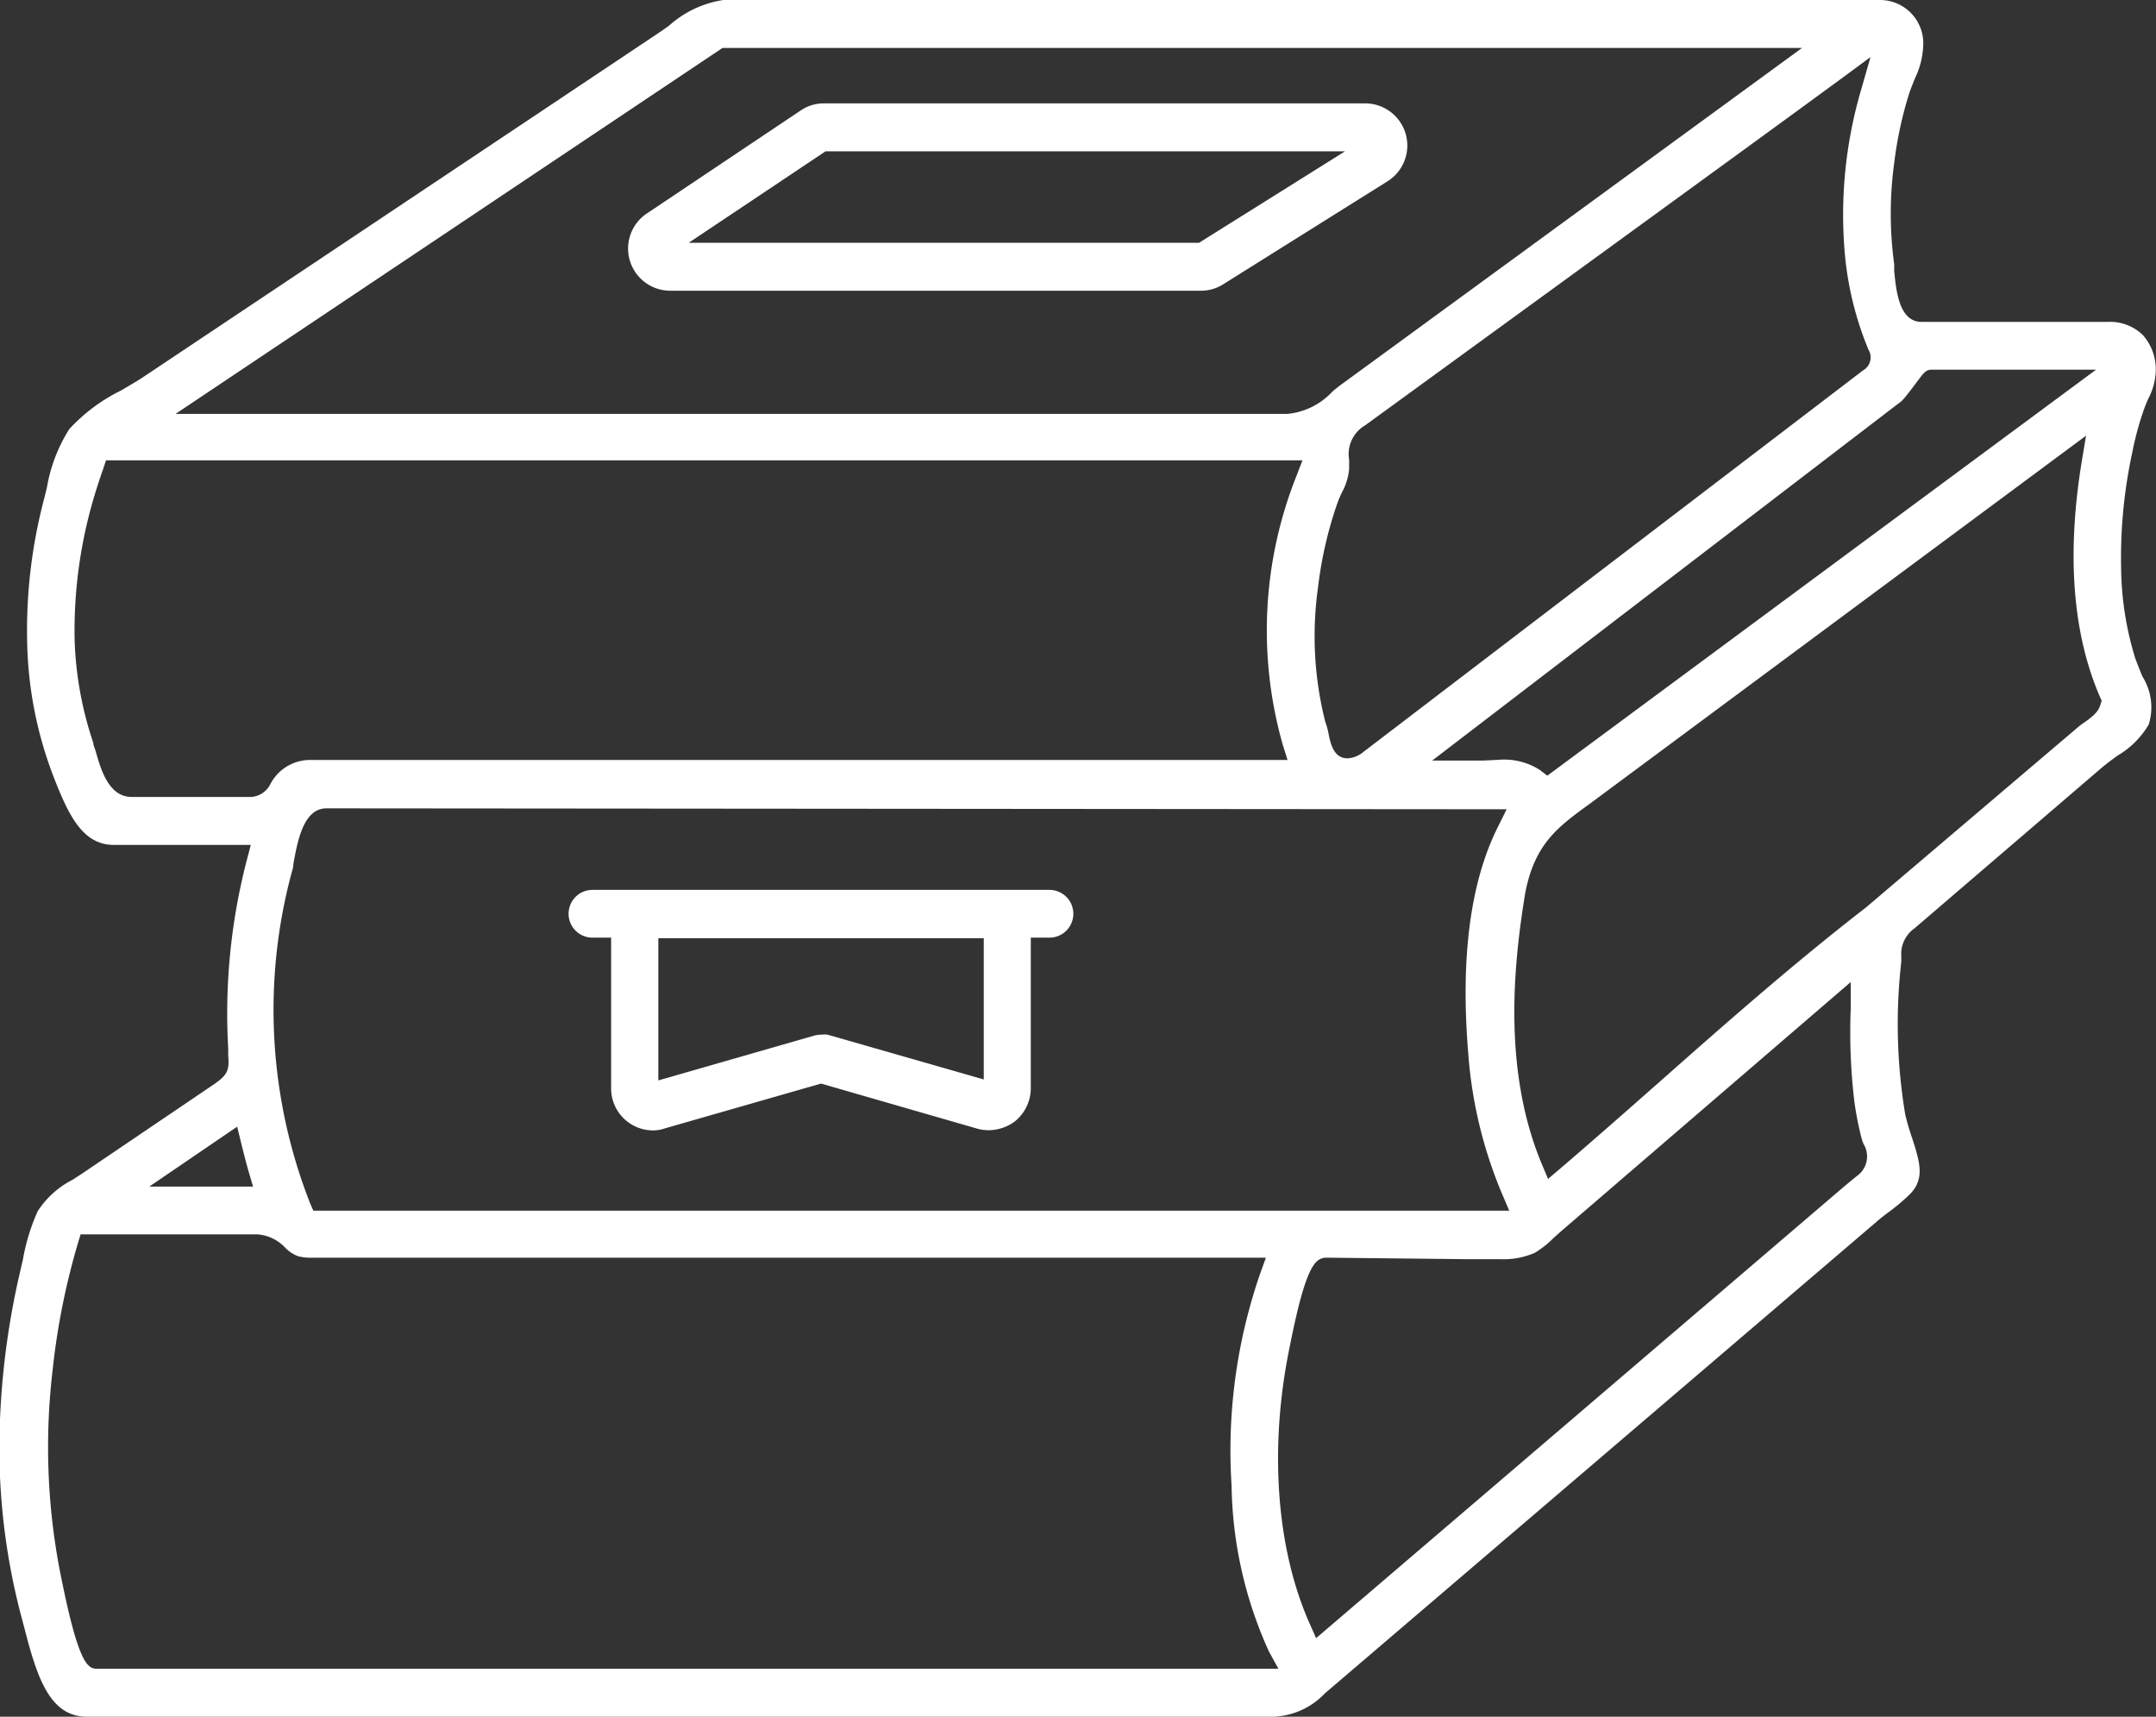
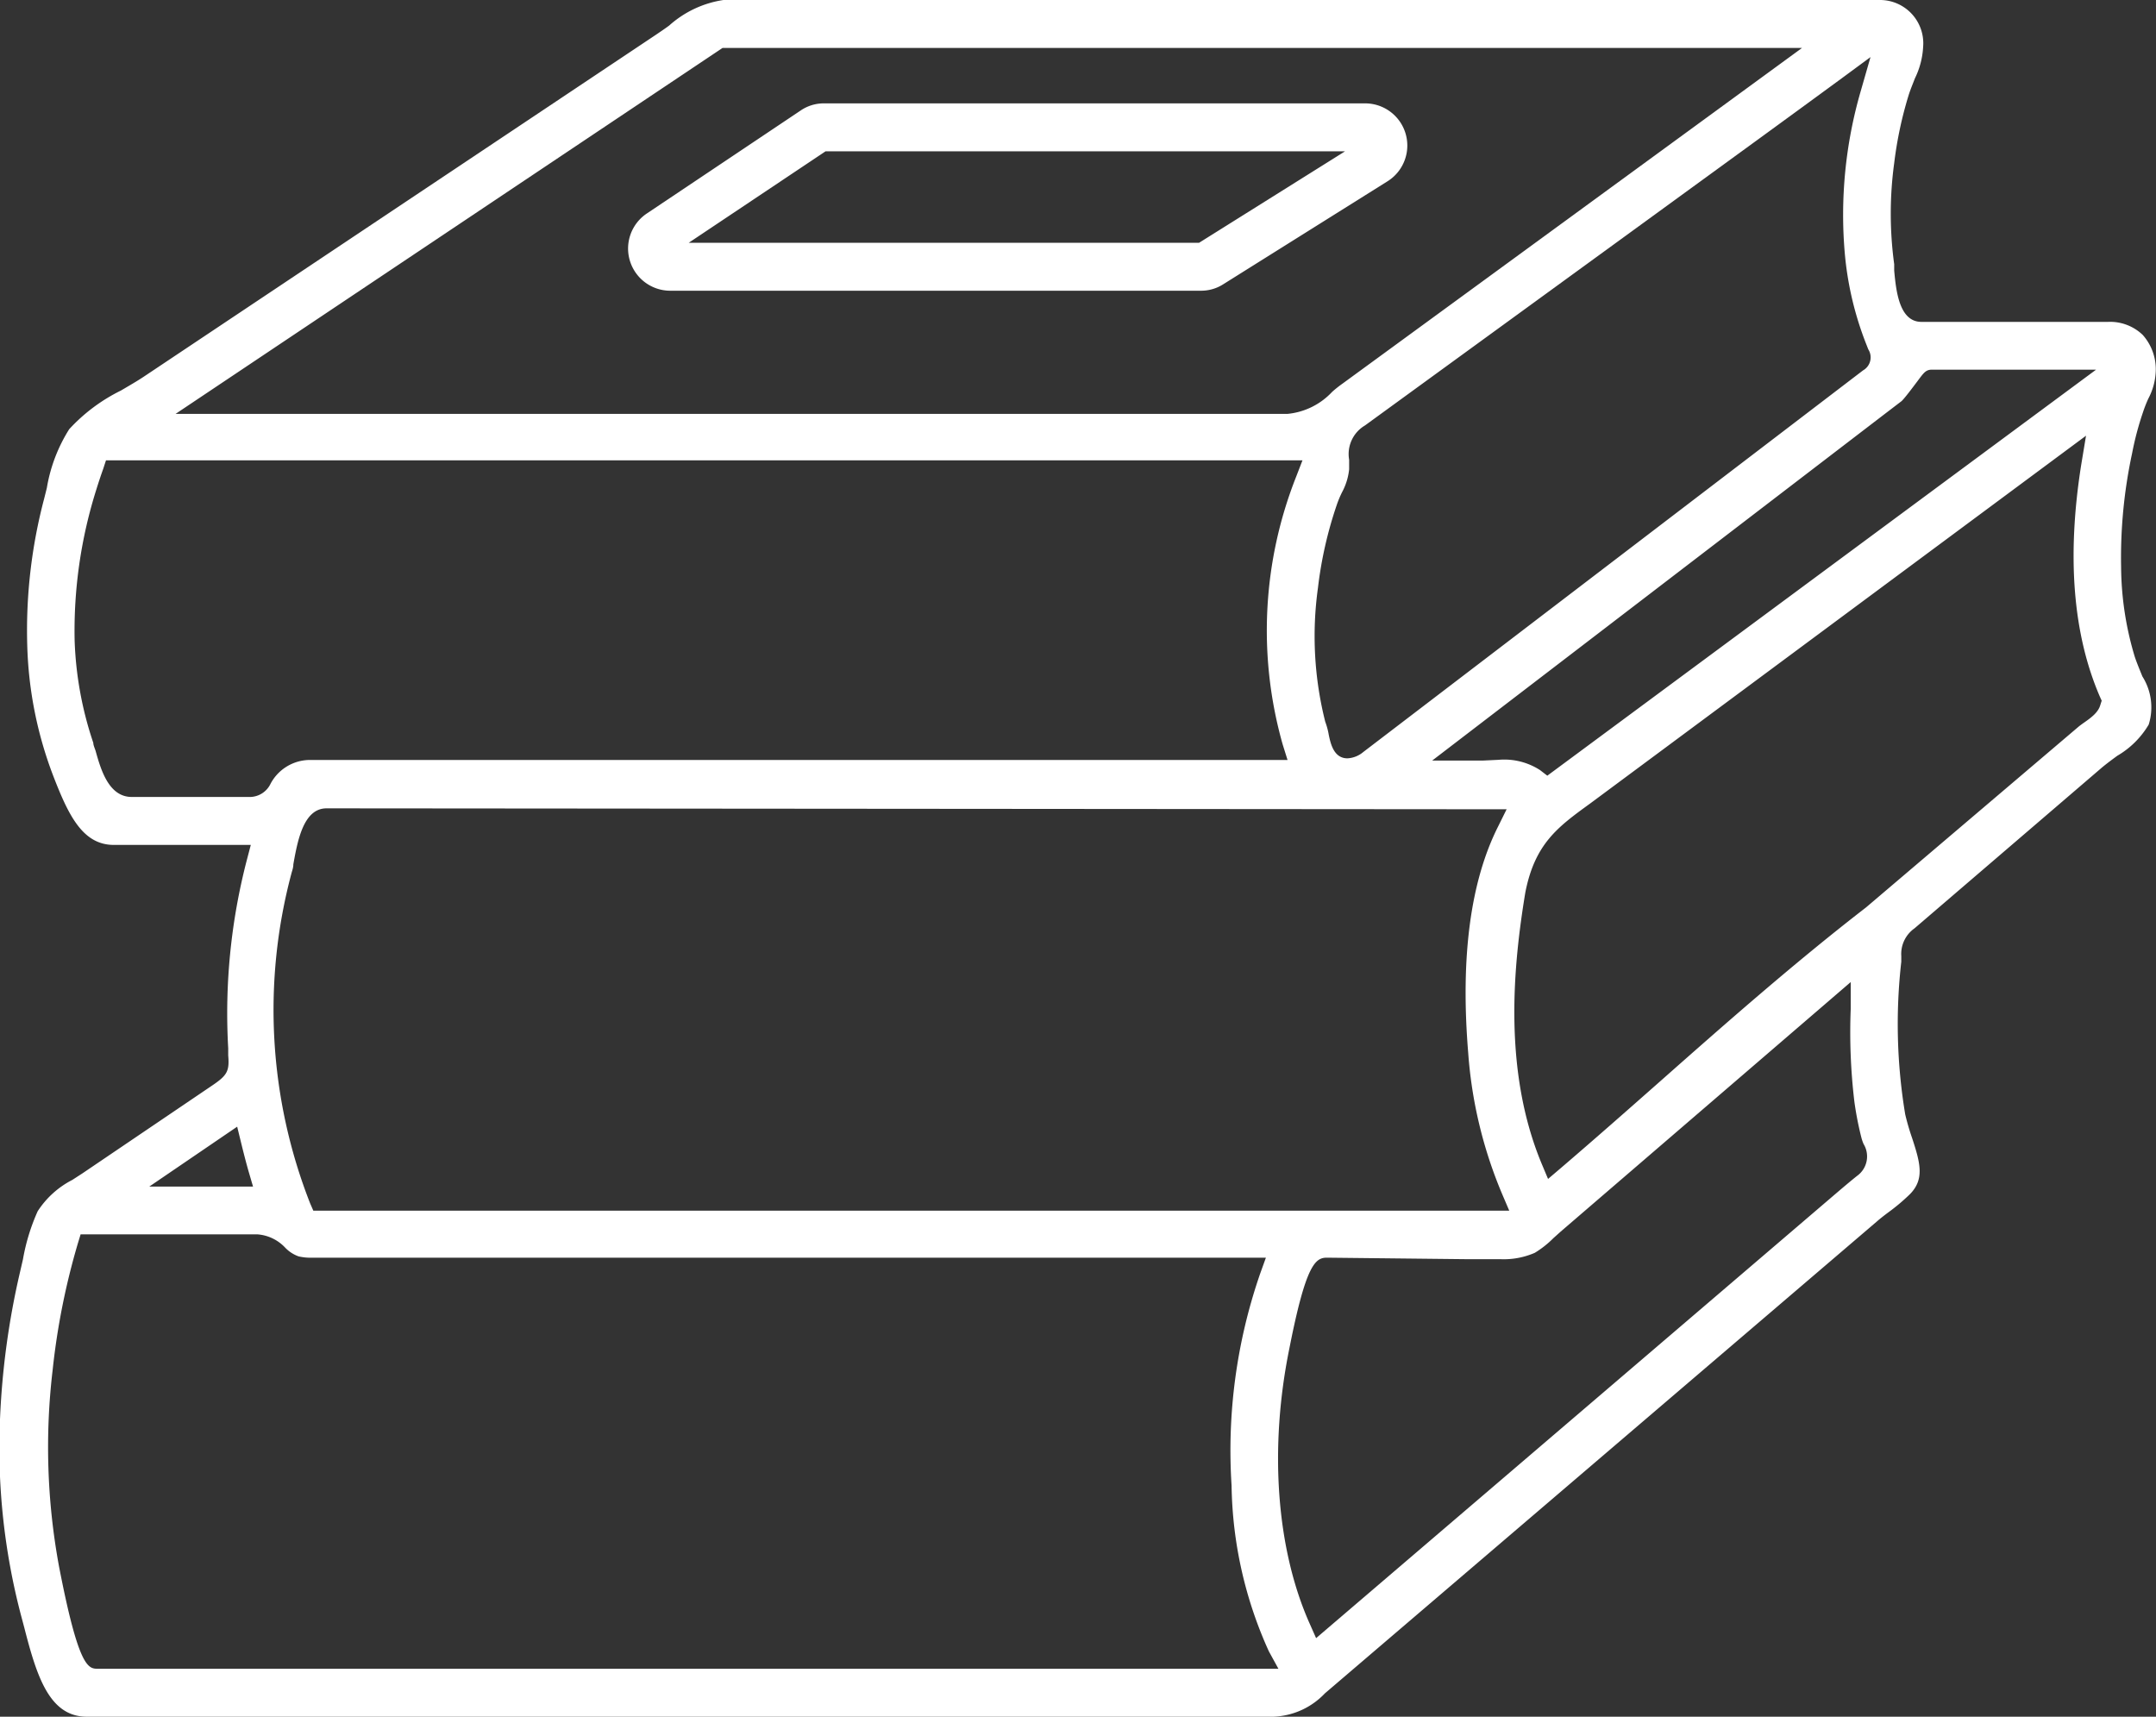
<svg xmlns="http://www.w3.org/2000/svg" viewBox="0 0 115.54 92">
  <rect x="0" y="0" width="115.54" height="92" fill="#333333" stroke="none" />
  <defs>
    <style>.cls-1{fill:#fff;}</style>
  </defs>
  <g id="Layer_2" data-name="Layer 2">
    <g id="Layer_1-2" data-name="Layer 1">
      <path class="cls-1" d="M4.65,92c-2,0-2.68-2.16-3.35-4.78l-.16-.6A35.33,35.33,0,0,1,0,76.06a42.39,42.39,0,0,1,1.08-7.92l.15-.65a10.83,10.83,0,0,1,.79-2.58,4.85,4.85,0,0,1,1.86-1.68l.54-.35,7-4.74c.76-.52.88-.75.81-1.58l0-.38a32.66,32.66,0,0,1,1-10.1l.21-.8H6.1c-1.69,0-2.45-1.63-3.27-3.76a21.15,21.15,0,0,1-1.37-6.94,27.62,27.62,0,0,1,.91-7.87l.14-.56A8.52,8.52,0,0,1,3.71,23a9.38,9.38,0,0,1,2.77-2.07c.44-.26.86-.5,1.22-.74L35.17,1.85c.22-.15.46-.31.69-.48A5.6,5.6,0,0,1,38.77,0h62a2.32,2.32,0,0,1,2.29,2.52,4.33,4.33,0,0,1-.44,1.68c-.11.29-.23.57-.33.88a20.85,20.85,0,0,0-.78,3.66,20.07,20.07,0,0,0,0,5.42c0,.09,0,.2,0,.34.1,1.09.27,2.75,1.46,2.75h10a2.52,2.52,0,0,1,1.86.7,2.77,2.77,0,0,1,.69,2.06,3.39,3.39,0,0,1-.39,1.35,7.21,7.21,0,0,0-.3.77,16.27,16.27,0,0,0-.57,2.16,26.61,26.61,0,0,0-.59,6.1,17,17,0,0,0,.73,4.8c.12.36.27.71.41,1.06a3.1,3.1,0,0,1,.34,2.58,4.7,4.7,0,0,1-1.68,1.67c-.3.22-.6.44-.87.67l-10,8.58a1.68,1.68,0,0,0-.71,1.49l0,.3a29.53,29.53,0,0,0,.21,8.18,12.91,12.91,0,0,0,.37,1.27c.44,1.34.67,2.2-.11,3a10.35,10.35,0,0,1-1,.86c-.27.2-.54.4-.79.62L71,90.75A4,4,0,0,1,68.25,92ZM4.18,66.61a38.11,38.11,0,0,0-1.36,6.82,35.12,35.12,0,0,0,.34,10.5c1.06,5.5,1.58,5.5,2.09,5.5H68.51L68,88.5a22.2,22.2,0,0,1-2-8.89,29,29,0,0,1,1.53-11.35l.31-.86H16.74a2.78,2.78,0,0,1-.74-.07,1.85,1.85,0,0,1-.72-.47,2.27,2.27,0,0,0-1.49-.71H4.32Zm66.93.79c-.61,0-1.12.34-2,4.8C68,77.59,68.4,83,70.18,87l.35.79,28-23.95c.33-.28.66-.56,1-.83a1.28,1.28,0,0,0,.34-1.7,2.38,2.38,0,0,1-.12-.35,17.6,17.6,0,0,1-.37-1.89,31.36,31.36,0,0,1-.2-5l0-1.44L83.64,66l-.39.35a5.27,5.27,0,0,1-1,.79,4.18,4.18,0,0,1-1.87.34c-.34,0-.67,0-1,0l-.9,0ZM17.5,43.32c-1.23,0-1.55,1.71-1.78,3,0,.19-.07.36-.1.48a28.38,28.38,0,0,0,1,17.69l.17.39H80.88l-.38-.89a23.81,23.81,0,0,1-1.82-7.58c-.42-5.1.12-9.17,1.6-12.11l.46-.93ZM8,63.59h5.56l-.24-.82c-.14-.49-.27-1-.39-1.49l-.22-.9ZM85.19,43.08c-1.71,1.24-2.94,2.14-3.45,4.76-.63,3.83-1.22,9.49.88,14.53l.34.81.67-.57c1.8-1.54,3.58-3.11,5.37-4.69,3.54-3.13,7.21-6.36,11-9.29l11.43-9.72s.11-.08.19-.14c.48-.33.83-.6.94-1l.07-.22-.1-.22c-1.45-3.36-1.77-7.53-1-12.41l.26-1.57ZM5.53,25.13q-.19.53-.36,1.08A25.13,25.13,0,0,0,4,34.34a19.06,19.06,0,0,0,1,5.47c0,.12.07.27.12.42.28,1,.7,2.48,1.94,2.48h5.56l.34,0,.37,0A1.24,1.24,0,0,0,14.5,42a2.4,2.4,0,0,1,2-1.27H69l-.26-.83a22.38,22.38,0,0,1,.72-14.35l.34-.88H5.68ZM80.3,40.72a3.53,3.53,0,0,1,2.23.55l.39.3,29.41-21.76h-8.79c-.33,0-.44.16-.74.56s-.75,1-.9,1.13l-.89.68L76.75,40.76h1.89l.82,0ZM98.72,4.18c-3.08,2.26-6.18,4.51-9.27,6.76L73.15,22.8a1.78,1.78,0,0,0-.85,1.84c0,.15,0,.31,0,.51a3.27,3.27,0,0,1-.37,1.21,5.5,5.5,0,0,0-.3.72,21.4,21.4,0,0,0-1,4.42,18.75,18.75,0,0,0,.39,7.18,3.81,3.81,0,0,1,.19.71c.1.47.27,1.25,1,1.25a1.43,1.43,0,0,0,.85-.34L99.84,19.85a.8.8,0,0,0,.28-1.13l-.07-.18a17.45,17.45,0,0,1-1.18-4.88,23.79,23.79,0,0,1,.85-8.79l.52-1.81Zm-89.31,18H69A3.76,3.76,0,0,0,71.39,21a6.33,6.33,0,0,1,.54-.43L96.57,2.57H38.72Z" />
      <path class="cls-1" d="M35.91,15.58a2.26,2.26,0,0,1-1.26-4.13l8.26-5.53a2.19,2.19,0,0,1,1.25-.38h29a2.26,2.26,0,0,1,1.19,4.18l-8.79,5.51a2.2,2.2,0,0,1-1.21.35Zm1-2.57H64.26l7.82-4.9H44.24Z" />
-       <path class="cls-1" d="M35,60.58a2.25,2.25,0,0,1-2.25-2.27V50.25h-1a1.28,1.28,0,1,1,0-2.56H56.24a1.28,1.28,0,1,1,0,2.56h-1v8.06a2.29,2.29,0,0,1-.87,1.8,2.41,2.41,0,0,1-1.39.46,2.34,2.34,0,0,1-.63-.09L44,58.07l-8.4,2.41A1.81,1.81,0,0,1,35,60.58Zm9-5.13a1.34,1.34,0,0,1,.35,0l8.37,2.4V50.28l-.65,0H35.28V57.9l8.35-2.4A1.34,1.34,0,0,1,44,55.45Z" />
    </g>
  </g>
</svg>